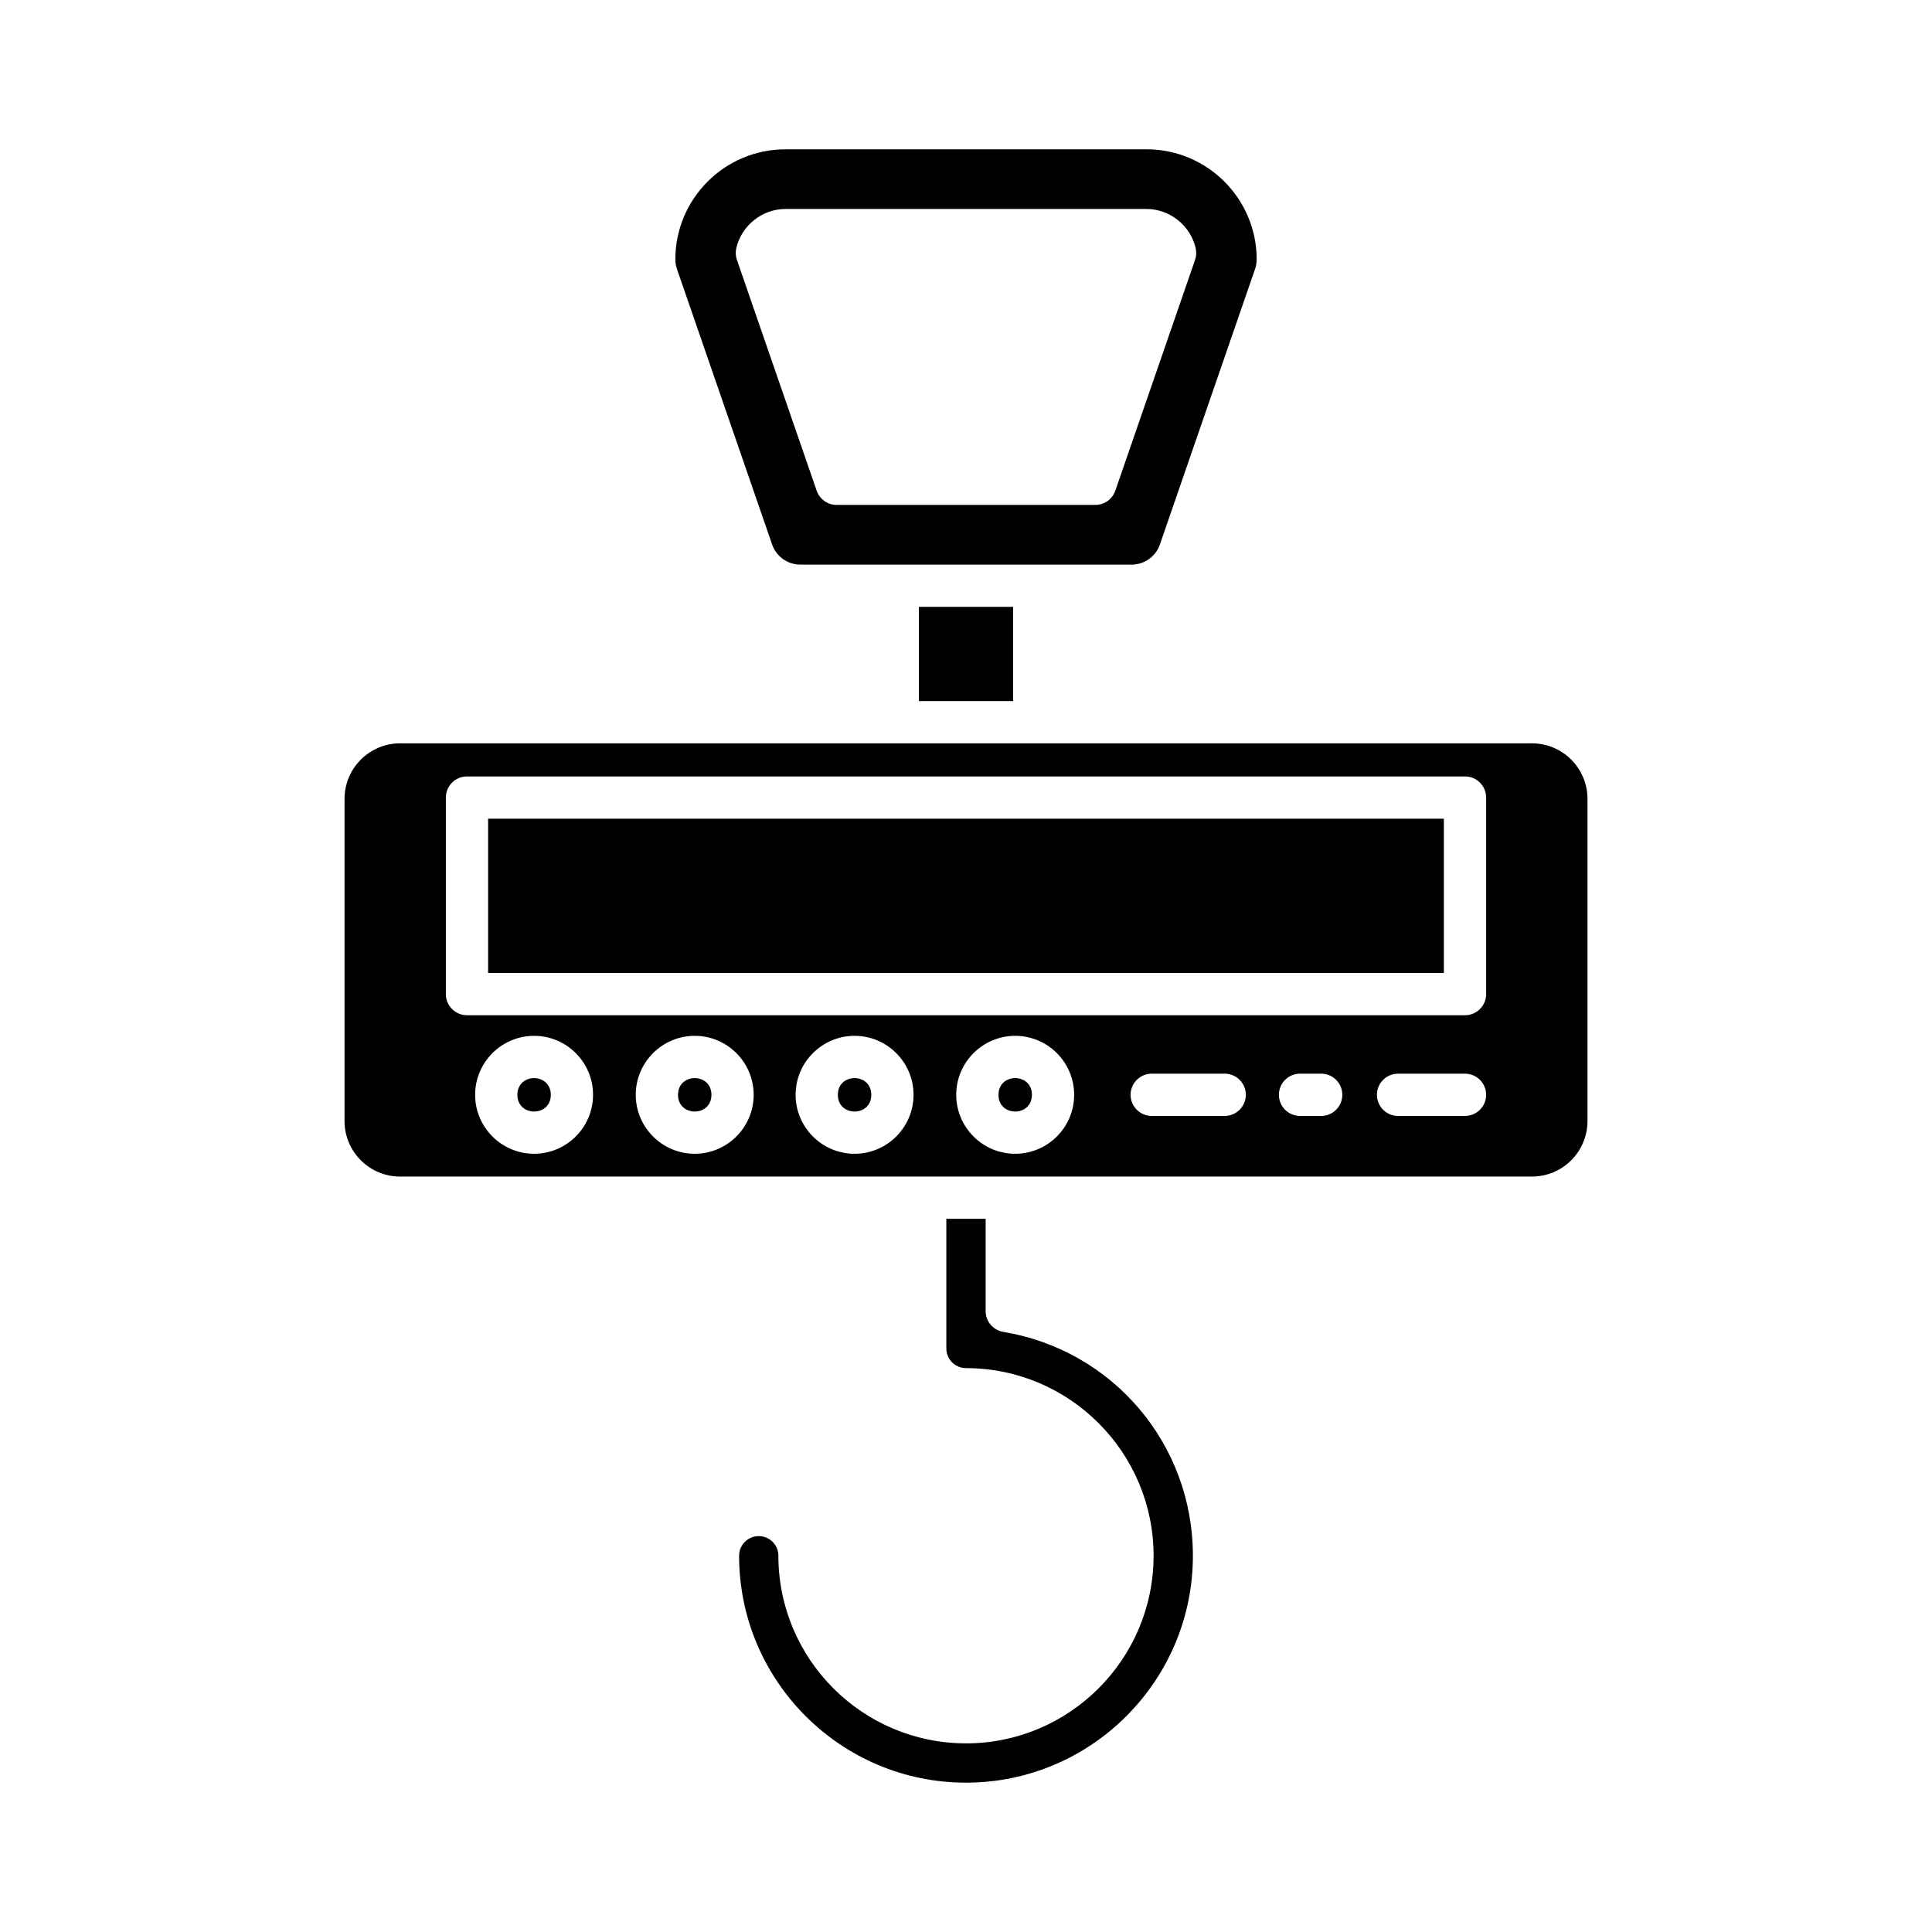
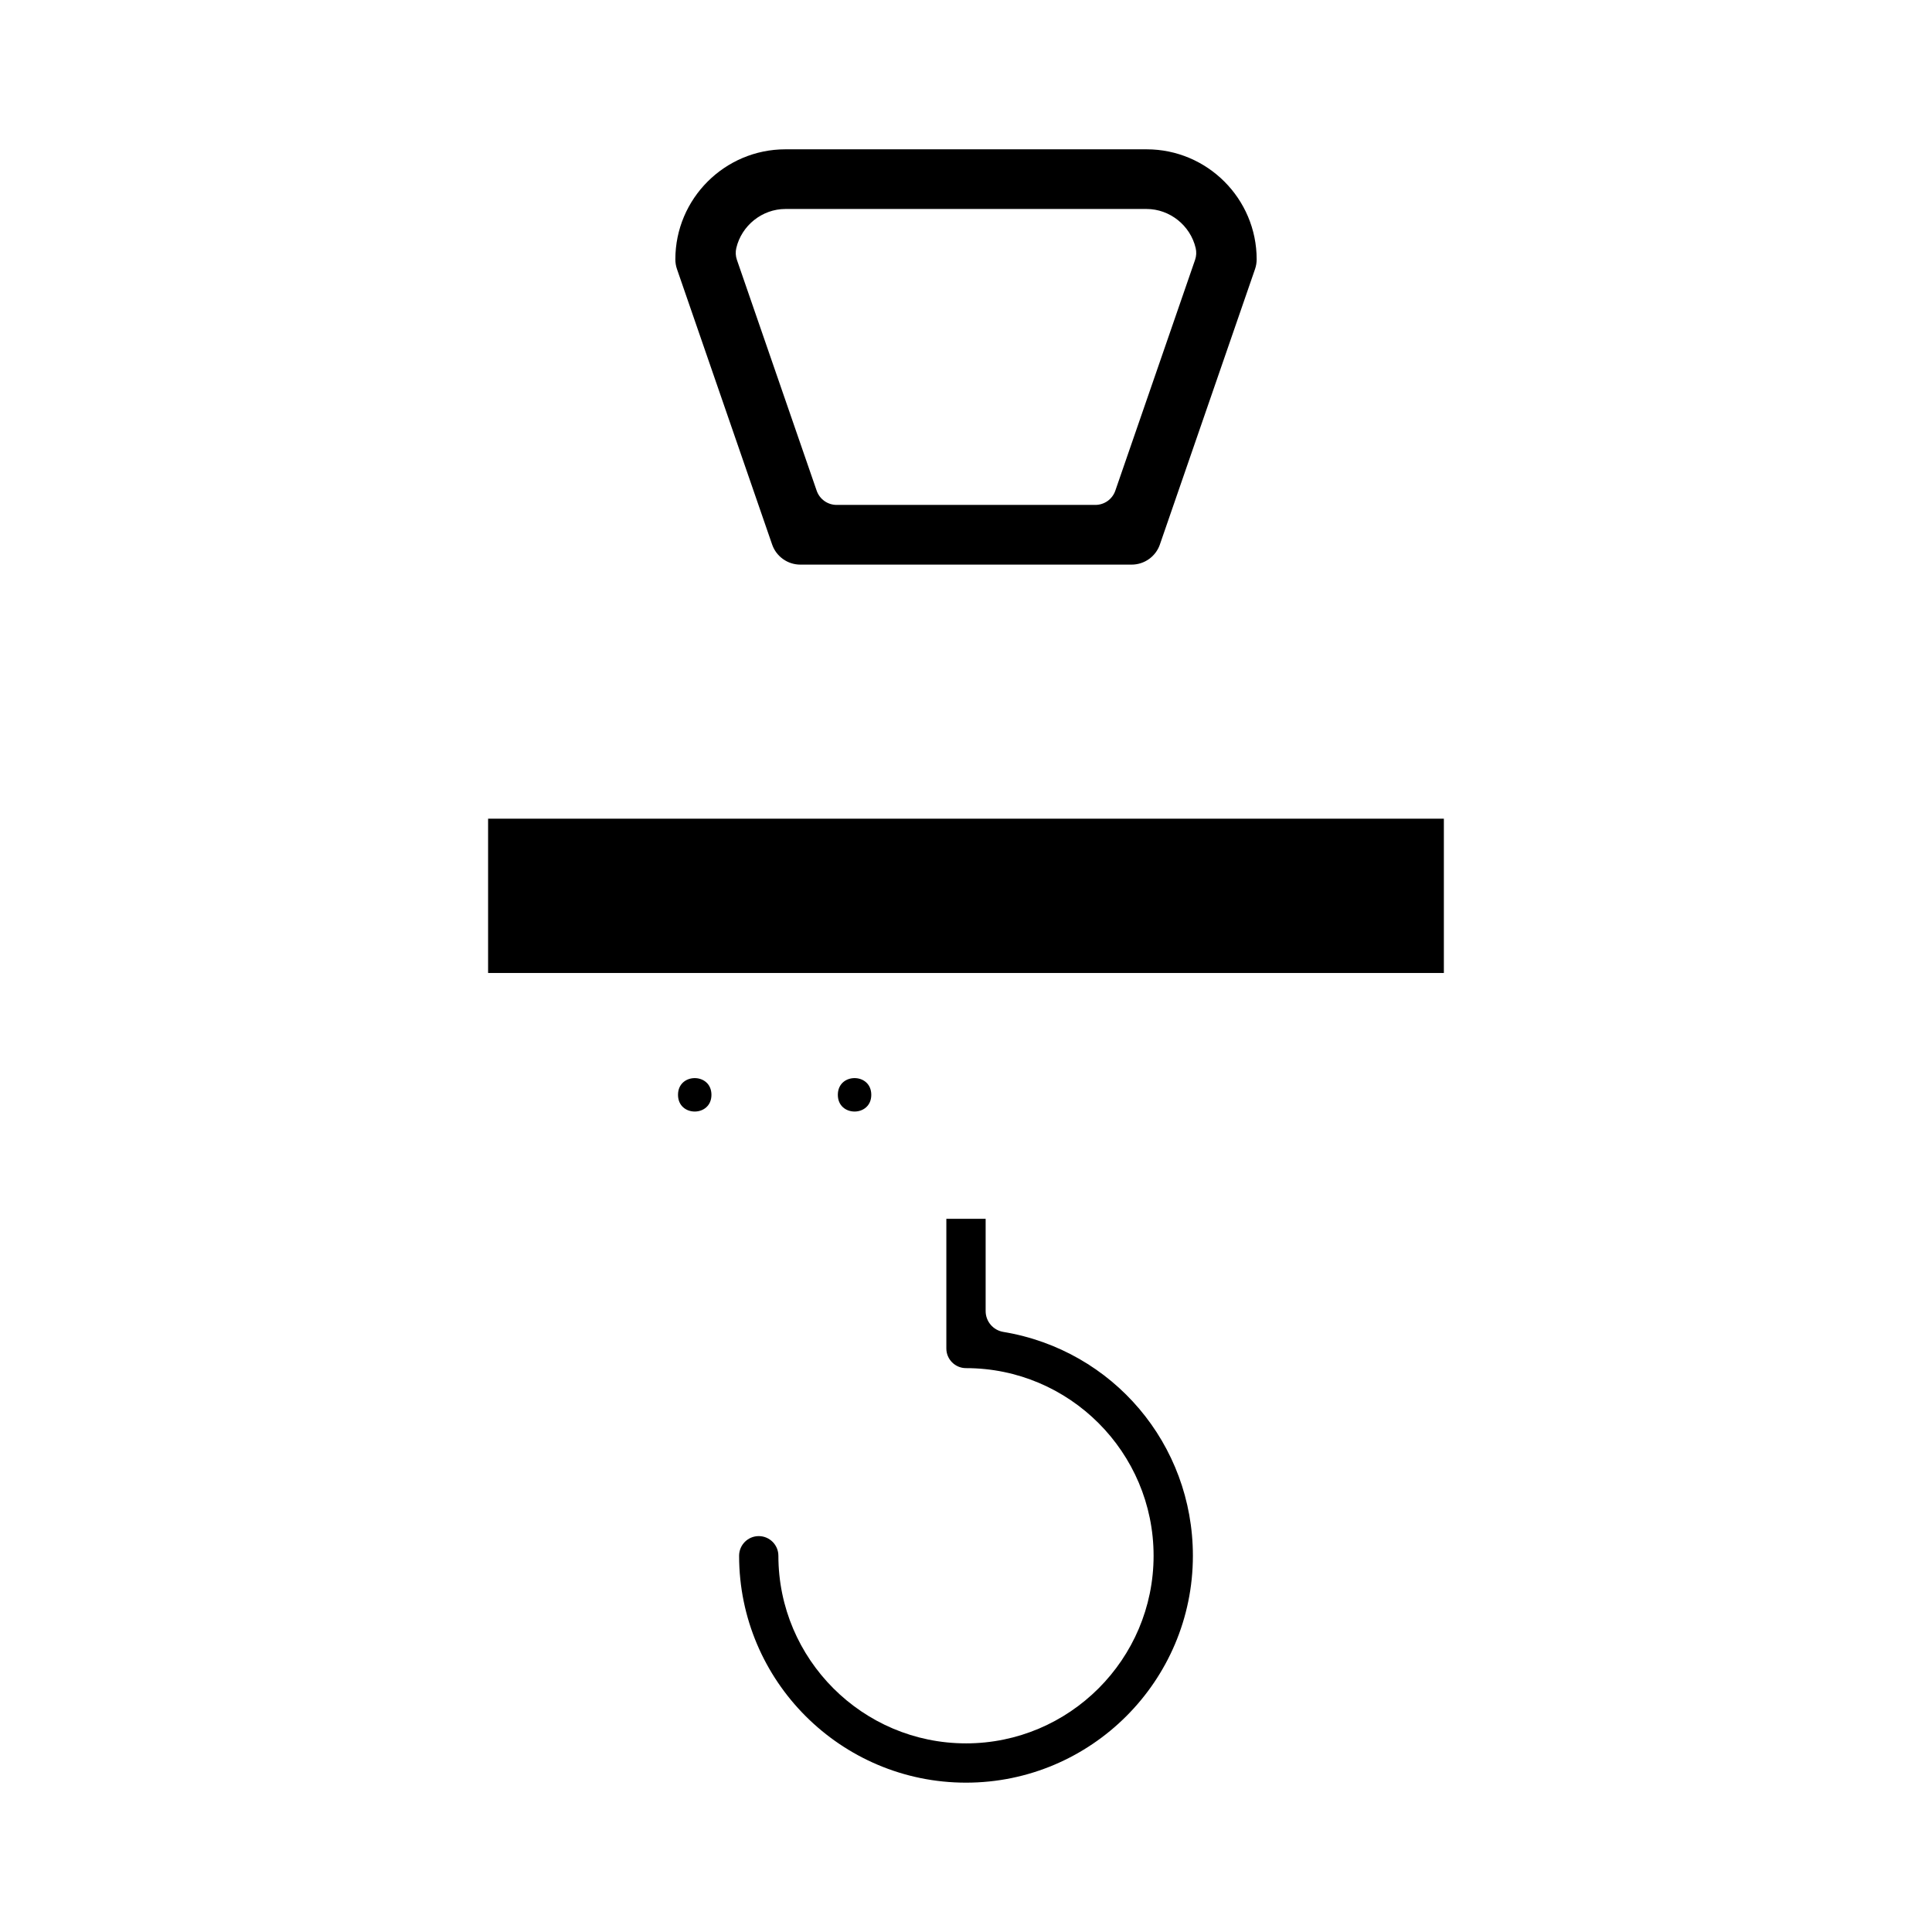
<svg xmlns="http://www.w3.org/2000/svg" fill="#000000" width="800px" height="800px" version="1.1" viewBox="144 144 512 512">
  <g>
-     <path d="m387.51 304.82h24.977v24.977h-24.977z" />
    <path d="m400 606.01c-27.414 0-49.719-22.305-49.719-49.715 0-2.871-2.336-5.211-5.207-5.211-2.871 0-5.203 2.34-5.203 5.211 0 33.156 26.973 60.129 60.129 60.129s60.129-26.973 60.129-60.129c0-29.543-21.129-54.492-50.238-59.324-2.703-0.449-4.684-2.781-4.684-5.519v-24.449h-10.414v34.363c0 2.871 2.336 5.203 5.207 5.203 27.414 0 49.715 22.305 49.715 49.727 0 27.41-22.305 49.715-49.715 49.715z" />
    <path d="m374.9 434.14c0 5.906-8.863 5.906-8.863 0 0-5.91 8.863-5.91 8.863 0" />
    <path d="m332.54 434.14c0 5.906-8.859 5.906-8.859 0s8.859-5.906 8.859 0" />
-     <path d="m417.47 434.14c0 5.906-8.863 5.906-8.863 0 0-5.91 8.863-5.91 8.863 0" />
-     <path d="m289.97 434.14c0 5.906-8.859 5.906-8.859 0s8.859-5.906 8.859 0" />
    <path d="m273.35 360.96h253.29v40.891h-253.29z" />
-     <path d="m564.7 441.1v-85.395c0-8.113-6.594-14.711-14.707-14.711h-299.98c-8.109 0-14.707 6.598-14.707 14.711v85.395c0 8.105 6.594 14.703 14.707 14.703h299.98c8.109 0.004 14.703-6.594 14.703-14.703zm-279.16 8.66c-8.613 0-15.625-7.008-15.625-15.625 0-8.613 7.012-15.629 15.625-15.629 8.617 0 15.625 7.016 15.625 15.629 0 8.617-7.008 15.625-15.625 15.625zm42.566 0c-8.613 0-15.625-7.008-15.625-15.625 0-8.613 7.012-15.629 15.625-15.629 8.617 0 15.625 7.016 15.625 15.629 0 8.617-7.008 15.625-15.625 15.625zm42.363 0c-8.617 0-15.625-7.008-15.625-15.625 0-8.613 7.012-15.629 15.625-15.629 8.617 0 15.629 7.016 15.629 15.629 0 8.617-7.012 15.625-15.629 15.625zm42.566 0c-8.617 0-15.629-7.008-15.629-15.625 0-8.613 7.012-15.629 15.629-15.629 8.617 0 15.625 7.016 15.625 15.629 0.004 8.617-7.008 15.625-15.625 15.625zm55.52-10.027h-19.34c-3.09 0-5.598-2.504-5.598-5.598s2.508-5.598 5.598-5.598h19.34c3.09 0 5.598 2.504 5.598 5.598s-2.508 5.598-5.598 5.598zm25.574 0h-5.613c-3.09 0-5.598-2.504-5.598-5.598s2.508-5.598 5.598-5.598h5.613c3.09 0 5.598 2.504 5.598 5.598s-2.504 5.598-5.598 5.598zm38.113 0h-17.742c-3.09 0-5.598-2.504-5.598-5.598s2.508-5.598 5.598-5.598h17.742c3.09 0 5.598 2.504 5.598 5.598s-2.504 5.598-5.598 5.598zm5.598-32.285c0 3.094-2.508 5.598-5.598 5.598h-264.49c-3.09 0-5.598-2.504-5.598-5.598v-52.086c0-3.094 2.508-5.598 5.598-5.598h264.49c3.09 0 5.598 2.504 5.598 5.598z" />
    <path d="m451.38 288.3 25.215-72.984c0.285-0.832 0.434-1.699 0.434-2.586 0-16.078-13.082-29.16-29.16-29.16h-95.73c-16.082 0-29.164 13.082-29.164 29.16 0 0.887 0.145 1.754 0.43 2.582l25.219 72.996c1.102 3.18 4.106 5.32 7.473 5.32h87.805c3.371-0.004 6.375-2.141 7.481-5.328zm-17.102-10.492h-68.559c-2.387 0-4.512-1.516-5.293-3.773l-21.141-61.184c-0.344-1-0.398-2.078-0.16-3.106 1.41-6.008 6.879-10.363 13.004-10.363h95.734c6.125 0 11.594 4.356 13.004 10.363 0.242 1.027 0.188 2.106-0.156 3.106l-21.141 61.184c-0.781 2.258-2.906 3.773-5.293 3.773z" />
  </g>
</svg>